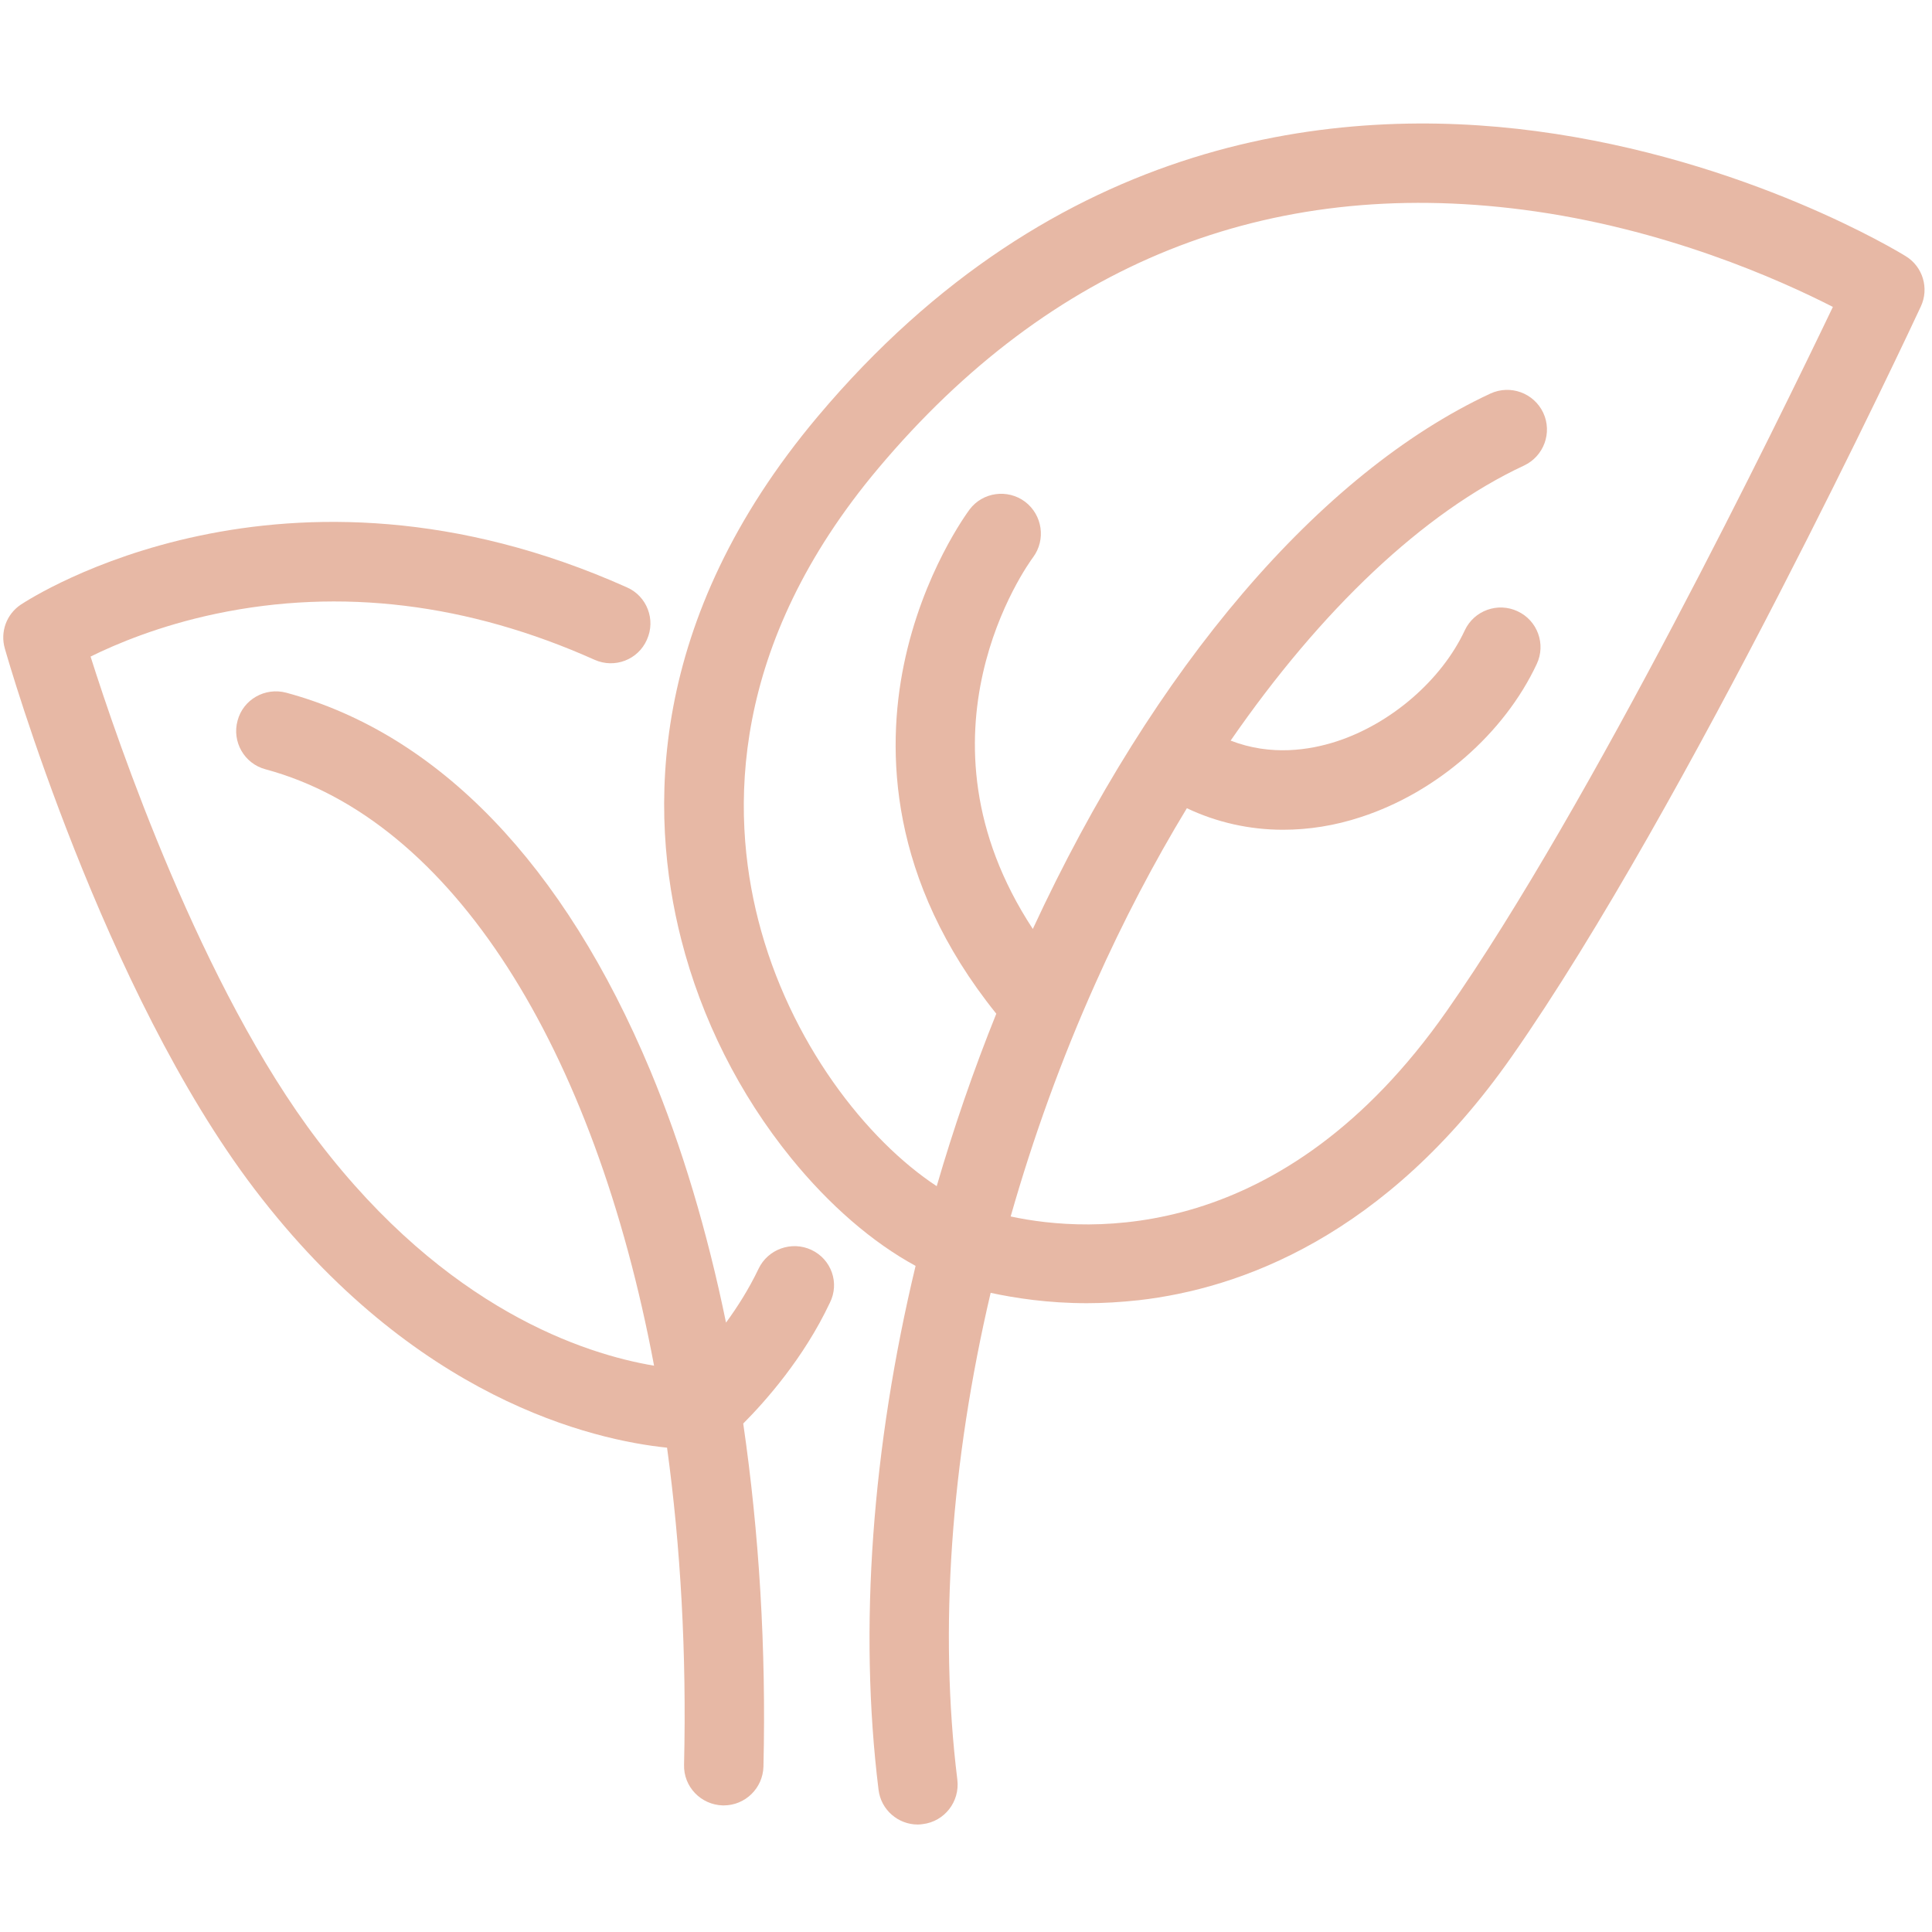
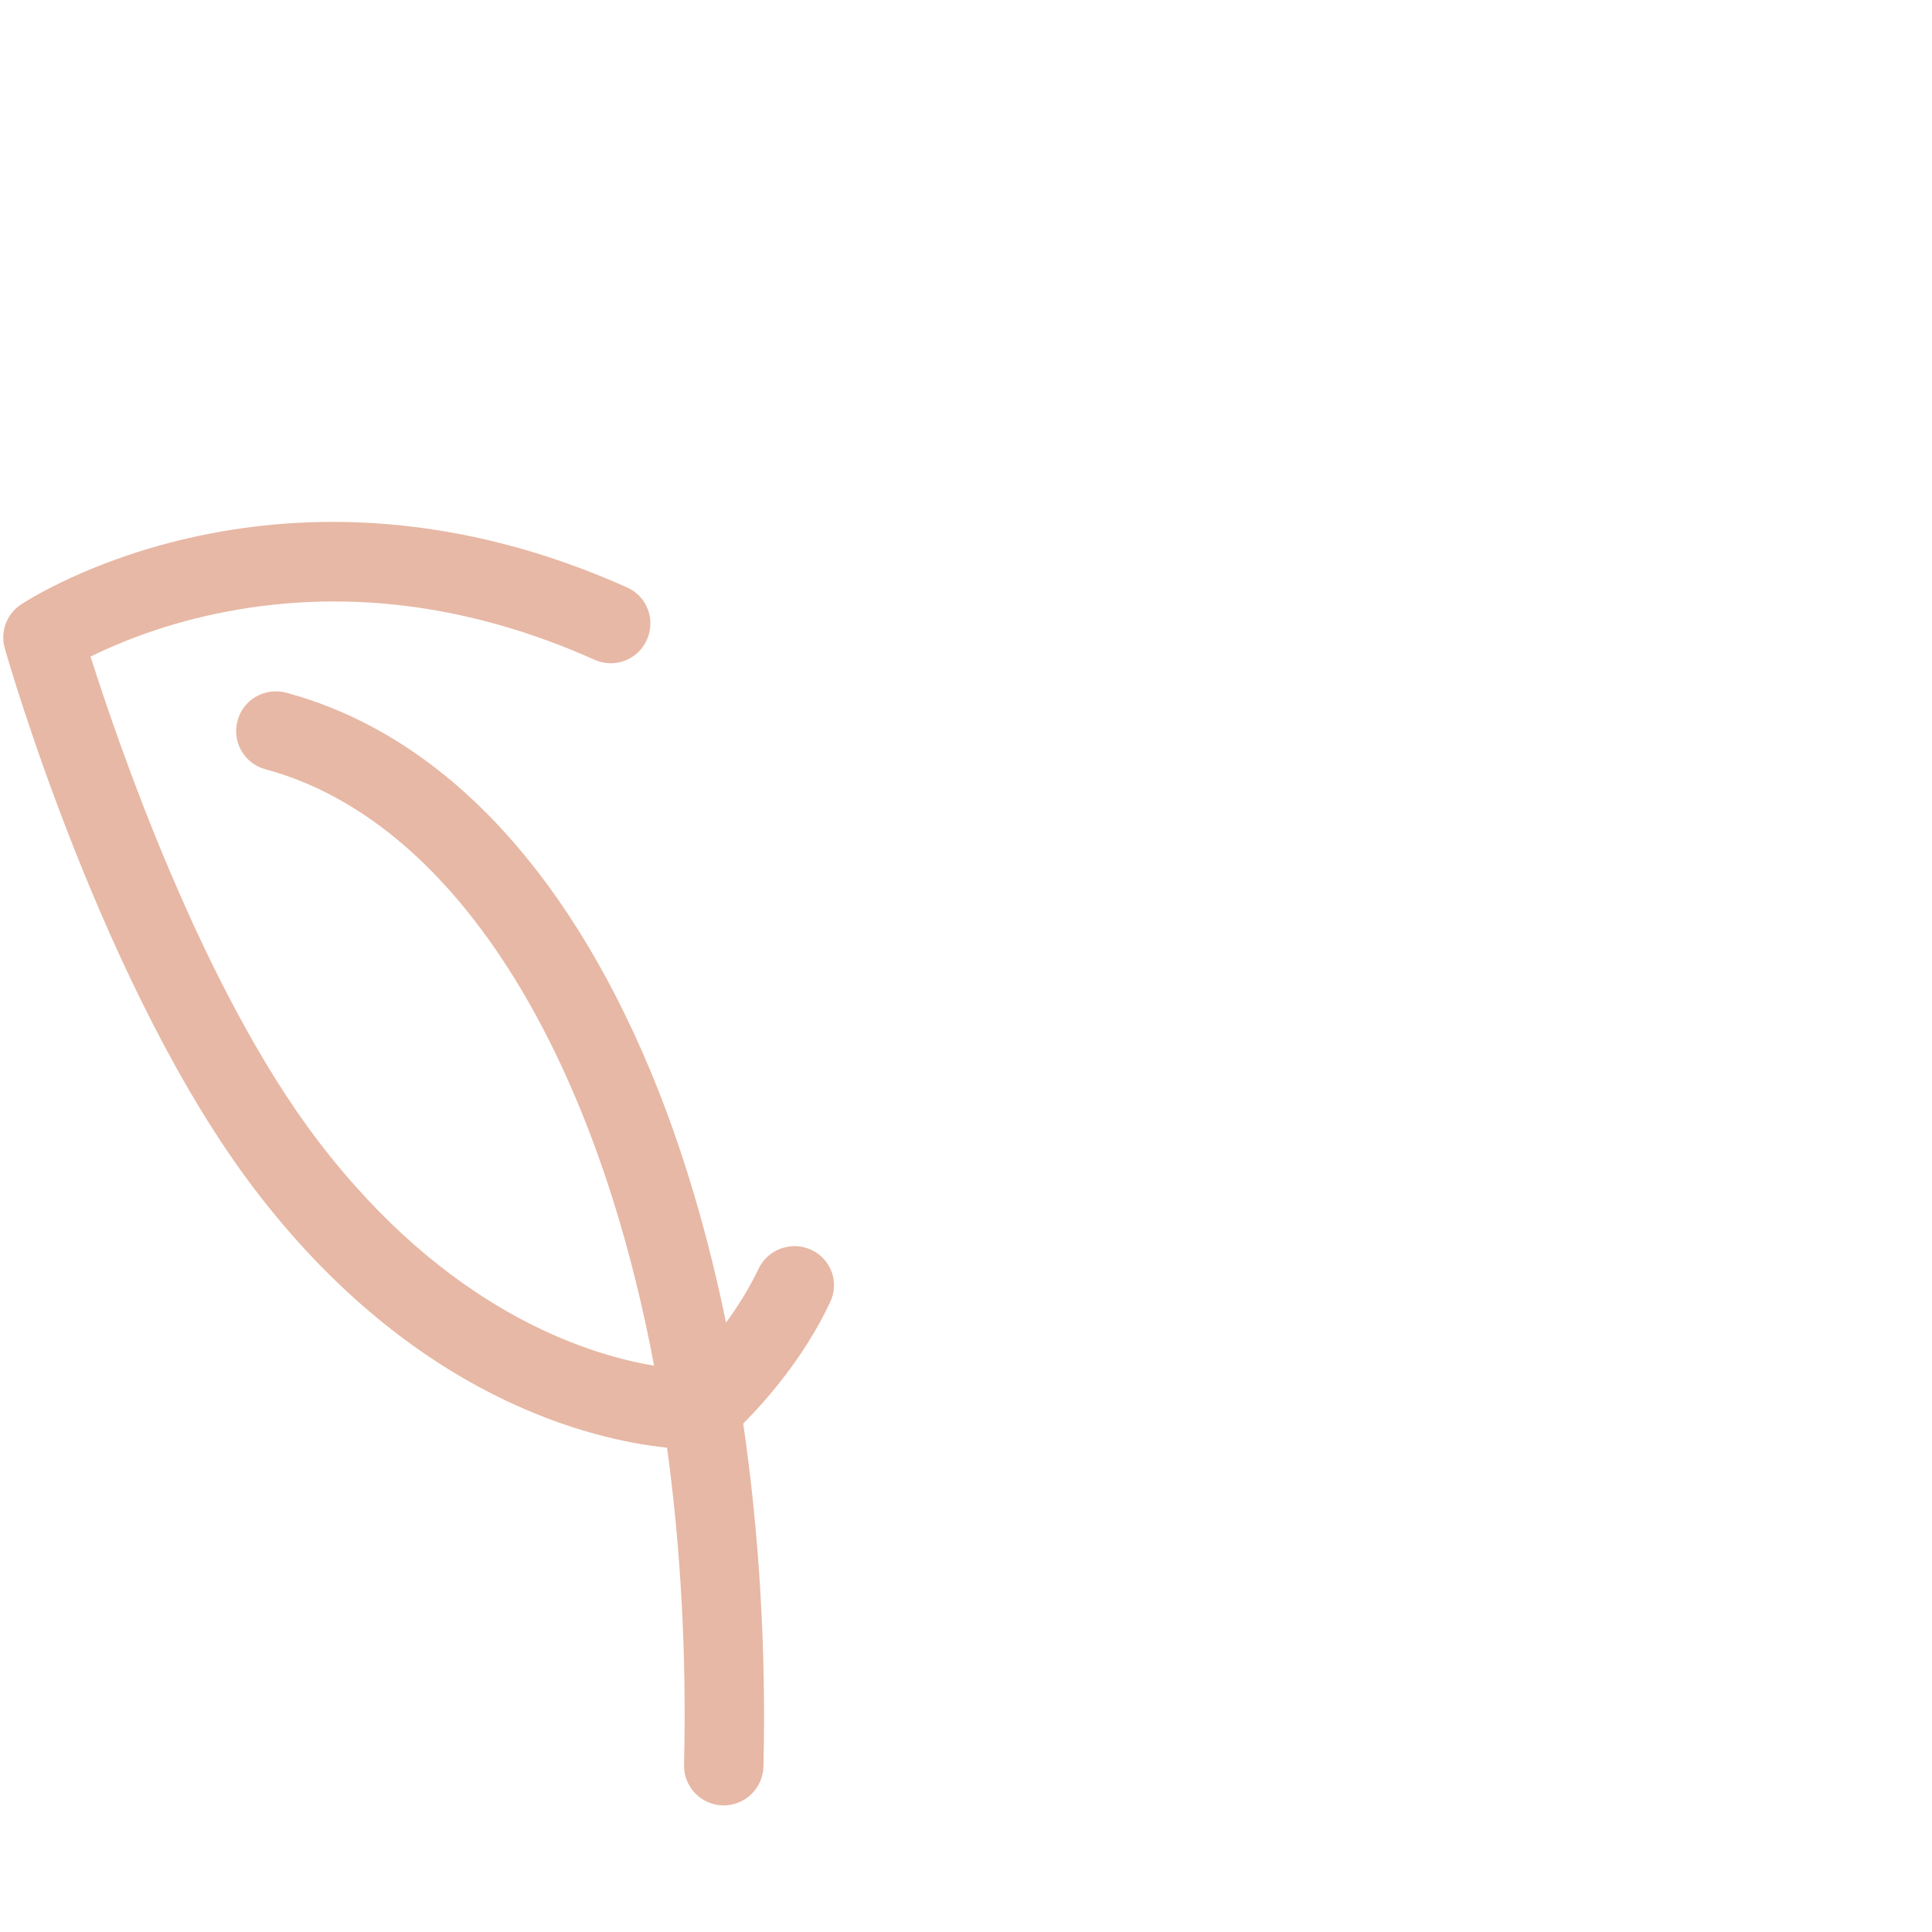
<svg xmlns="http://www.w3.org/2000/svg" version="1.2" preserveAspectRatio="xMidYMid meet" height="100" viewBox="0 0 75 75" zoomAndPan="magnify" width="100">
  <defs>
    <clipPath id="35504418ae">
      <path d="M 25 4.078 L 75 4.078 L 75 70.828 L 25 70.828 Z M 25 4.078" />
    </clipPath>
    <clipPath id="72538daeba">
      <path d="M 0 20 L 33 20 L 33 70.828 L 0 70.828 Z M 0 20" />
    </clipPath>
  </defs>
  <g id="95f0062d8d">
    <g clip-path="url(#35504418ae)" clip-rule="nonzero">
-       <path d="M 73.98 9.945 C 73.73 9.789 67.801 6.172 59.633 5.09 C 52.012 4.078 40.988 5.176 31.742 16.172 C 25.102 24.07 25.195 31.57 26.445 36.469 C 27.23 39.551 28.703 42.484 30.711 44.957 C 32.191 46.781 33.871 48.234 35.543 49.141 C 33.859 56.164 33.328 63.195 34.105 69.477 C 34.199 70.262 34.867 70.828 35.629 70.828 C 35.695 70.828 35.754 70.82 35.82 70.812 C 36.664 70.711 37.266 69.941 37.164 69.09 C 36.445 63.262 36.918 56.738 38.457 50.188 C 39.402 50.391 40.68 50.59 42.191 50.59 C 42.824 50.59 43.5 50.551 44.215 50.473 C 48.109 50.027 53.785 48.023 58.688 41.012 C 65.484 31.301 74.203 12.684 74.566 11.898 C 74.895 11.199 74.648 10.352 73.98 9.945 Z M 56.16 39.25 C 49.801 48.336 42.281 47.879 39.234 47.223 C 40.105 44.164 41.203 41.121 42.527 38.168 C 43.602 35.758 44.801 33.473 46.074 31.375 C 47.234 31.926 48.508 32.211 49.809 32.211 C 50.805 32.211 51.828 32.051 52.84 31.715 C 55.773 30.758 58.391 28.48 59.656 25.777 C 60.02 25.008 59.684 24.086 58.914 23.73 C 58.145 23.367 57.223 23.699 56.863 24.469 C 55.965 26.395 54.008 28.09 51.887 28.781 C 50.84 29.121 49.336 29.359 47.773 28.75 C 51.277 23.68 55.25 19.898 59.16 18.074 C 59.934 17.711 60.266 16.797 59.91 16.027 C 59.547 15.254 58.633 14.922 57.859 15.277 C 51.227 18.367 44.789 25.918 40.094 36.062 C 35.145 28.52 39.875 21.941 40.102 21.637 C 40.609 20.953 40.469 19.992 39.793 19.477 C 39.113 18.969 38.145 19.102 37.637 19.781 C 37.562 19.887 35.82 22.227 35.086 25.809 C 34.41 29.113 34.484 34.145 38.676 39.352 C 37.789 41.555 37.02 43.793 36.363 46.047 C 33.652 44.266 30.645 40.465 29.434 35.711 C 28.363 31.512 28.305 25.059 34.105 18.168 C 40.781 10.234 49.199 6.855 59.125 8.141 C 64.617 8.852 69.102 10.867 71.152 11.914 C 69.016 16.375 61.785 31.215 56.16 39.25 Z M 56.16 39.25" style="stroke:none;fill-rule:nonzero;fill:#e7b8a5;fill-opacity:1;" />
-     </g>
+       </g>
    <g clip-path="url(#72538daeba)" clip-rule="nonzero">
      <path d="M 31.504 48.523 C 30.734 48.16 29.809 48.488 29.445 49.258 C 29.074 50.035 28.625 50.742 28.184 51.344 C 27.457 47.805 26.473 44.504 25.246 41.562 C 21.902 33.562 17.02 28.488 11.113 26.891 C 10.289 26.672 9.441 27.152 9.223 27.973 C 8.996 28.793 9.484 29.645 10.305 29.863 C 17.566 31.824 23.074 40.684 25.391 53.016 C 22.703 52.566 17.34 50.836 12.348 44.289 C 7.82 38.352 4.562 28.785 3.516 25.488 C 4.504 25 6.184 24.289 8.395 23.824 C 13.227 22.812 18.176 23.418 23.082 25.613 C 23.859 25.961 24.773 25.613 25.113 24.832 C 25.465 24.055 25.113 23.141 24.336 22.801 C 11.016 16.84 1.227 23.199 0.812 23.469 C 0.254 23.84 0 24.527 0.188 25.176 C 0.34 25.715 4.02 38.461 9.883 46.164 C 16.09 54.316 23.023 55.902 25.895 56.199 C 26.422 60.051 26.656 64.18 26.555 68.508 C 26.531 69.359 27.207 70.062 28.059 70.086 C 28.074 70.086 28.082 70.086 28.094 70.086 C 28.93 70.086 29.613 69.418 29.637 68.582 C 29.746 63.988 29.469 59.496 28.852 55.262 C 29.707 54.402 31.199 52.73 32.215 50.574 C 32.602 49.805 32.273 48.887 31.504 48.523 Z M 31.504 48.523" style="stroke:none;fill-rule:nonzero;fill:#e7b8a5;fill-opacity:1;" />
    </g>
  </g>
</svg>